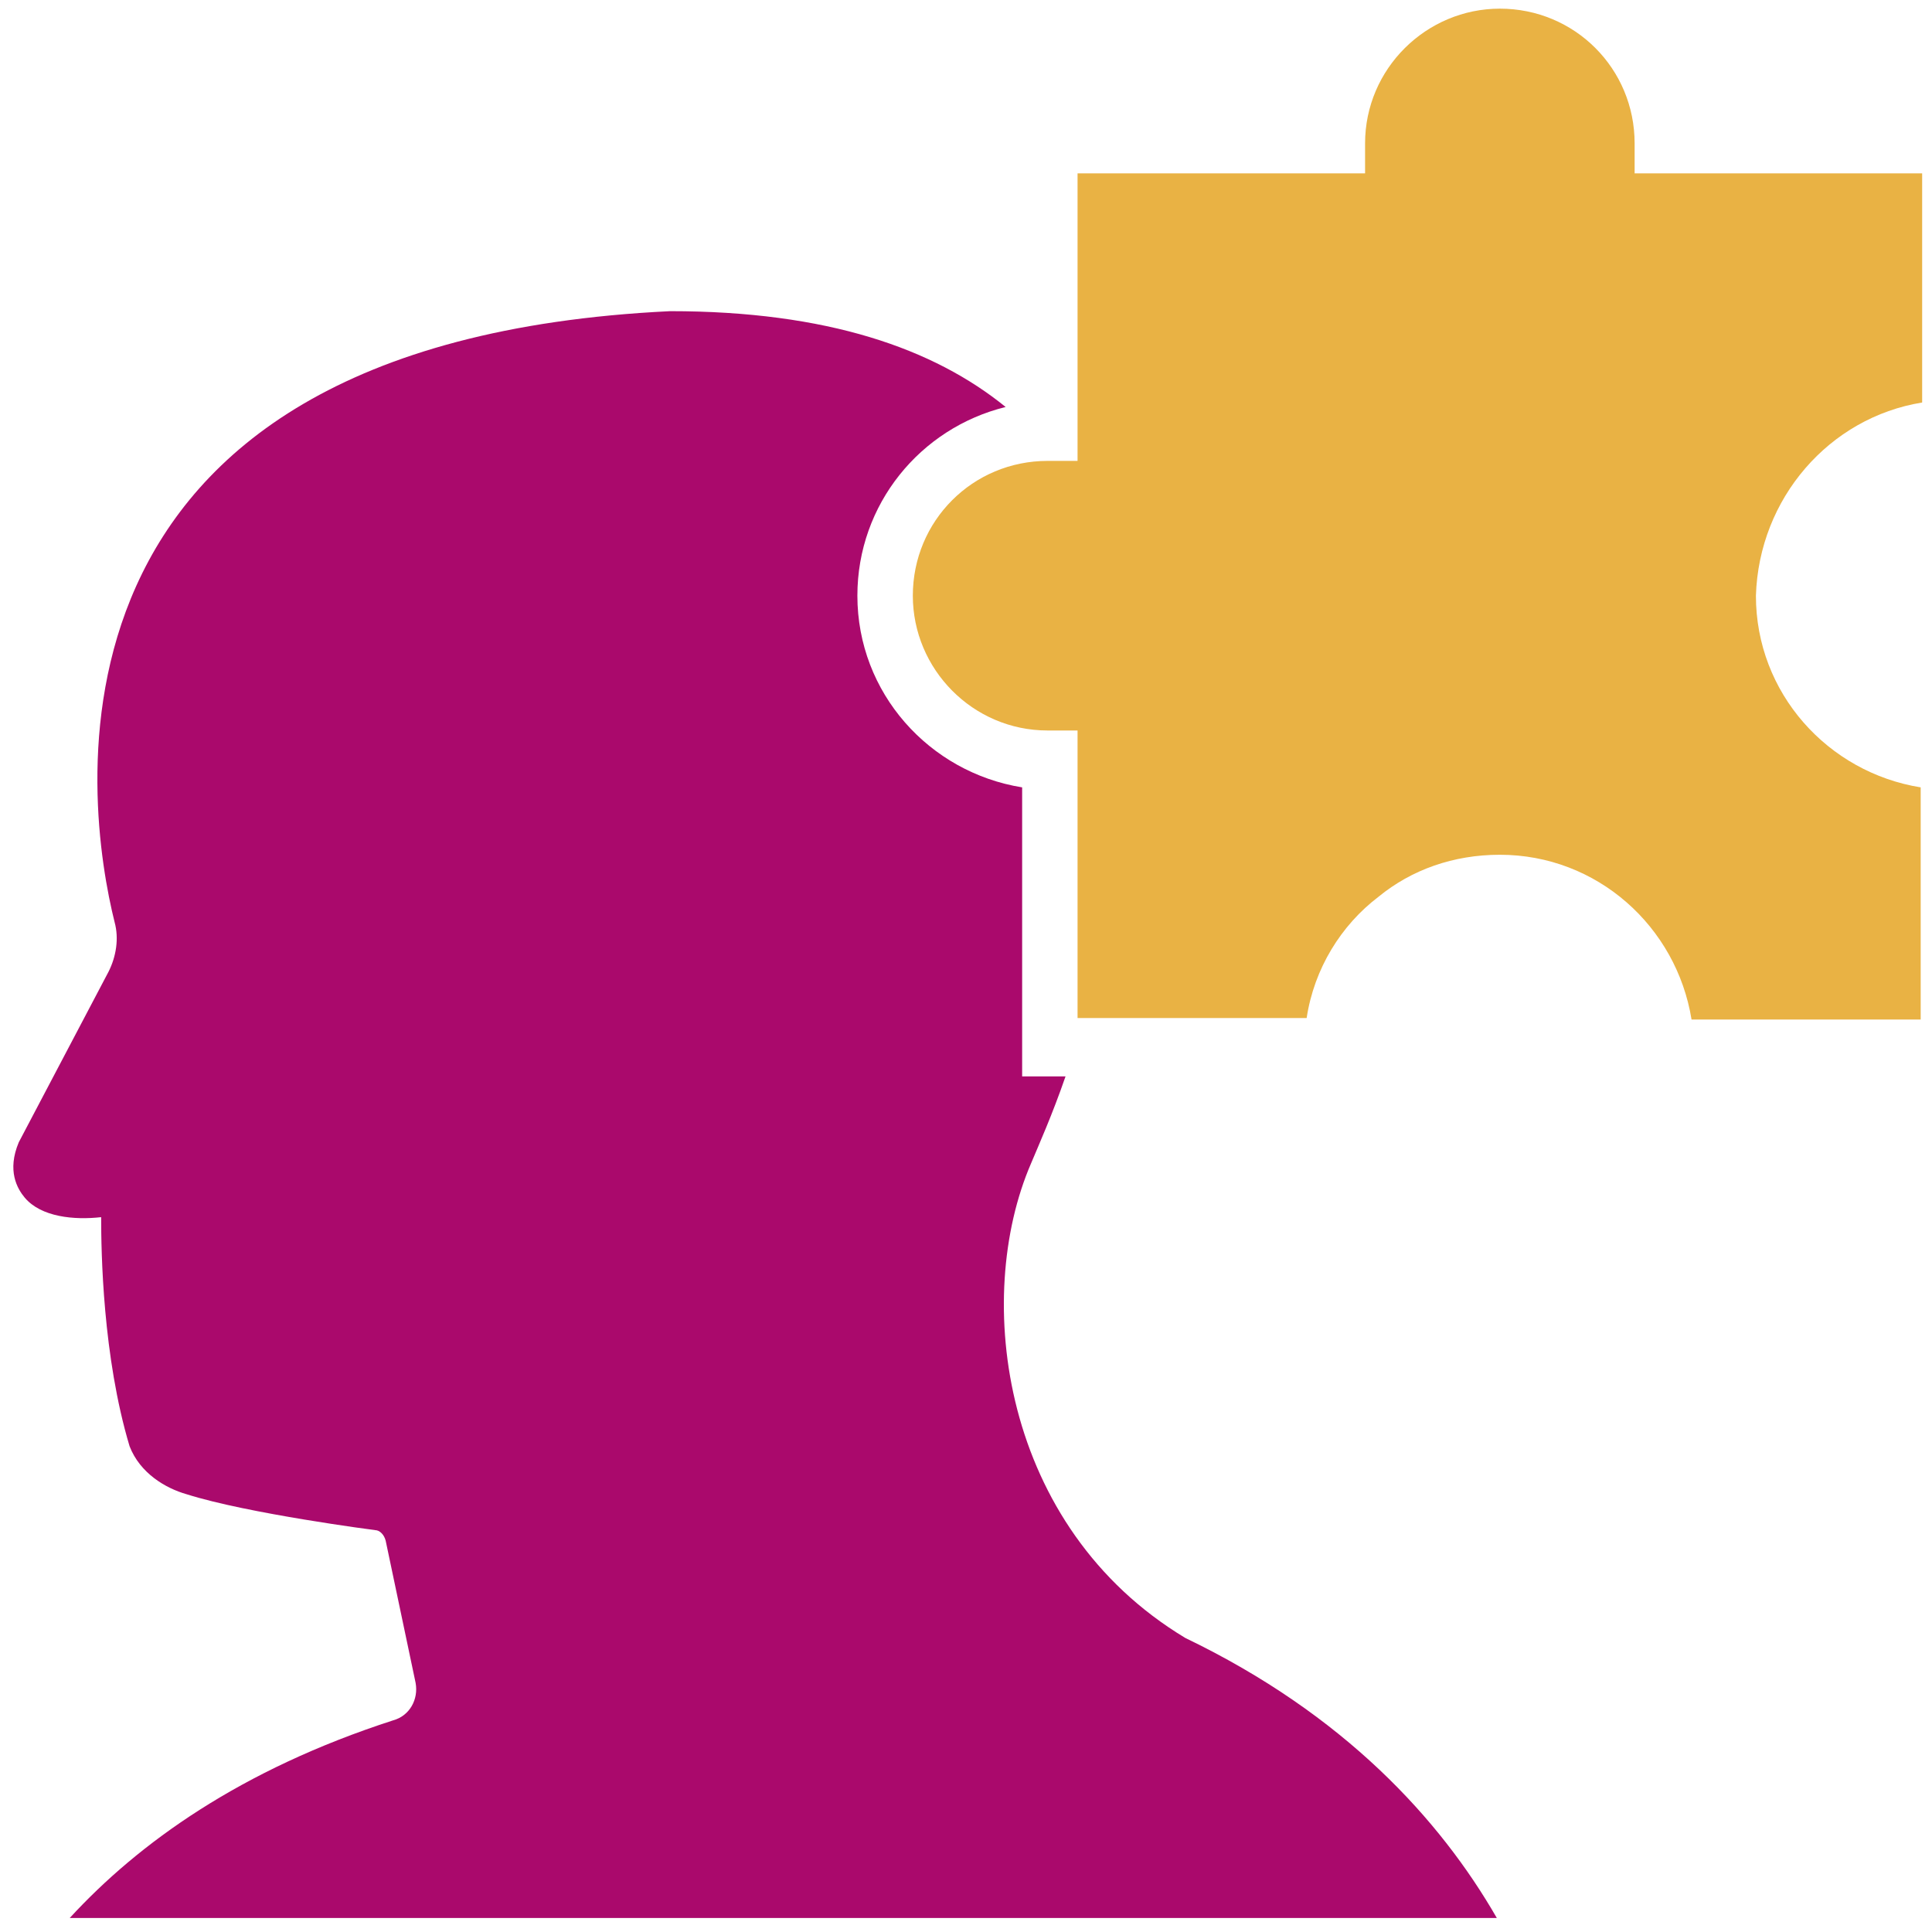
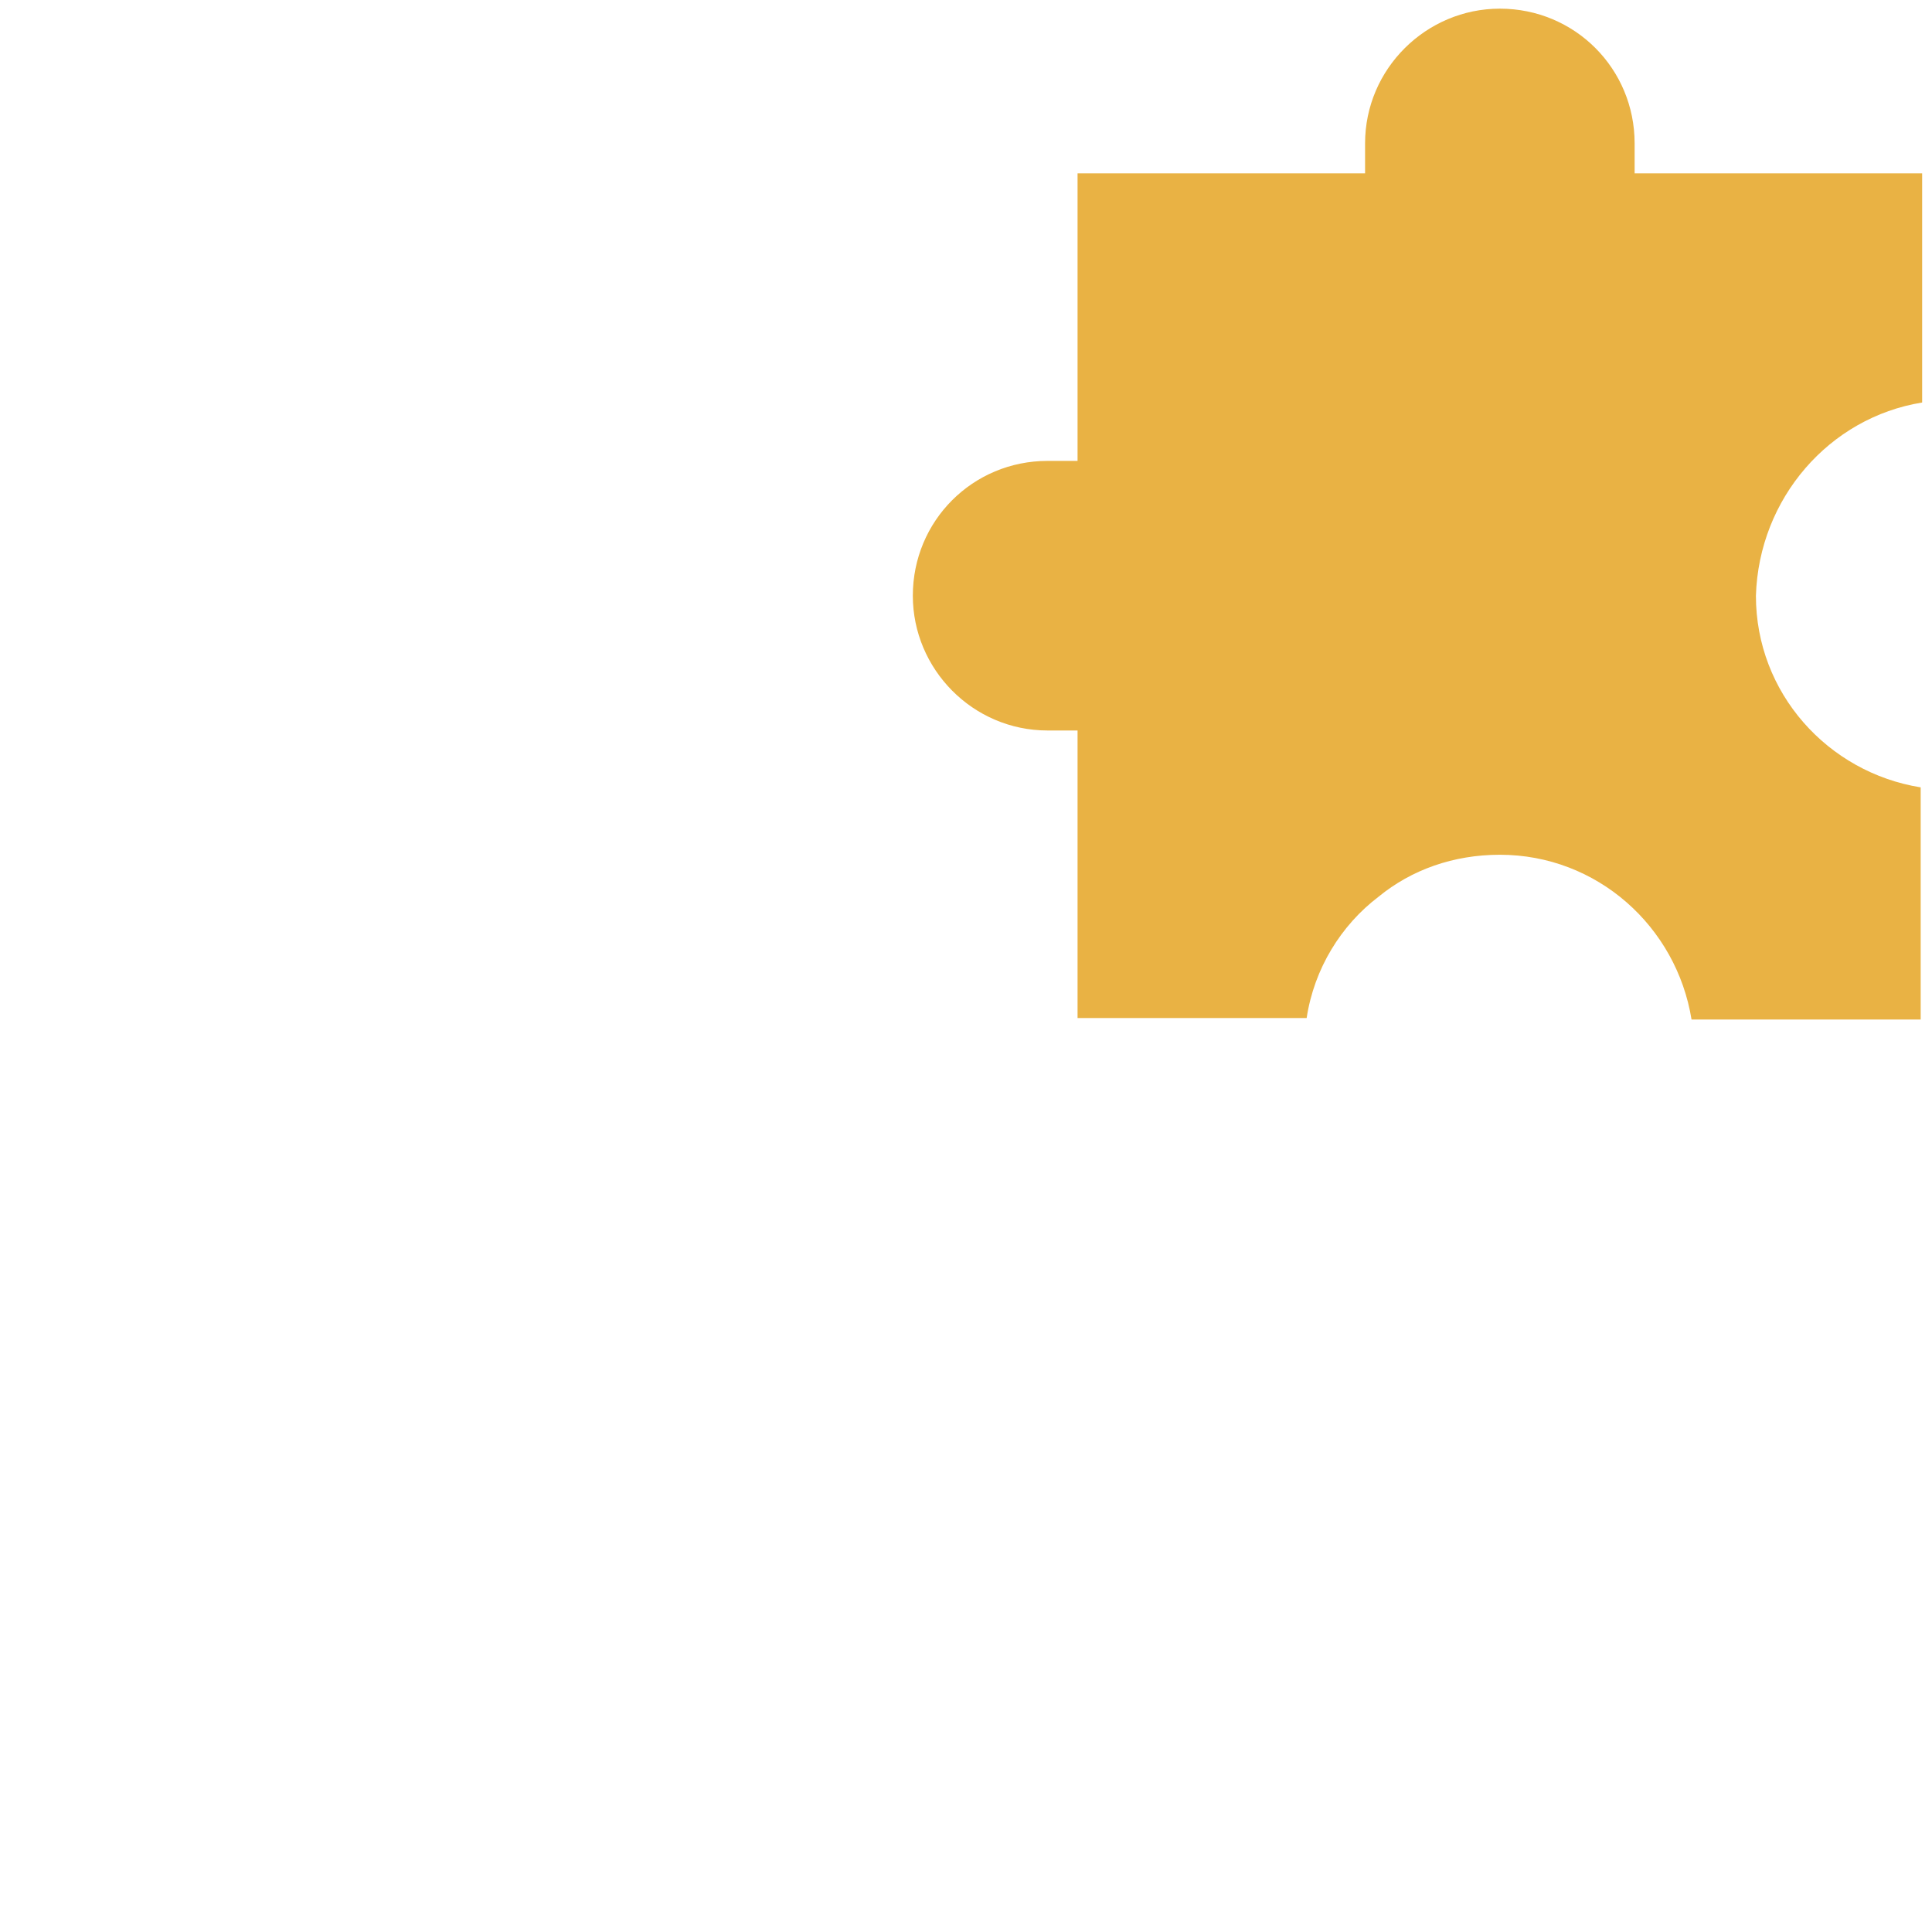
<svg xmlns="http://www.w3.org/2000/svg" width="50" height="50" viewBox="0 0 50 50" fill="none">
-   <path d="M30.677 42.391C25.91 39.523 25.174 33.593 26.685 30.105C26.879 29.64 27.228 28.865 27.576 27.857H26.453V20.377C24.05 19.99 22.189 17.936 22.189 15.416C22.189 13.052 23.817 11.076 26.026 10.533C24.166 9.022 21.414 8.053 17.345 8.053C0.408 8.867 2.23 20.92 2.966 23.865C3.083 24.292 3.005 24.757 2.811 25.144L0.486 29.562C0.176 30.299 0.447 30.764 0.641 30.996C1.067 31.5 1.92 31.578 2.618 31.5C2.618 32.392 2.656 35.105 3.354 37.43C3.625 38.128 4.284 38.515 4.827 38.67C6.416 39.174 9.71 39.6 9.71 39.6C9.826 39.6 9.942 39.717 9.981 39.872L10.756 43.553C10.834 43.98 10.601 44.406 10.175 44.522C6.222 45.801 3.586 47.7 1.804 49.638H38.738C37.266 47.08 34.785 44.367 30.677 42.391Z" fill="#AA096C" />
  <path d="M49.745 10.417V4.487H42.304V3.712C42.304 1.774 40.754 0.224 38.816 0.224C36.917 0.224 35.328 1.774 35.328 3.712V4.487H27.887V11.928H27.112C25.174 11.928 23.624 13.479 23.624 15.417C23.624 17.316 25.174 18.905 27.112 18.905H27.887V26.346H33.816C34.01 25.067 34.708 23.943 35.677 23.207C36.529 22.509 37.615 22.121 38.816 22.121C41.335 22.121 43.389 23.982 43.777 26.385H49.707V20.377C47.304 19.99 45.443 17.936 45.443 15.417C45.521 12.897 47.342 10.805 49.745 10.417Z" fill="#E9B244" />
</svg>